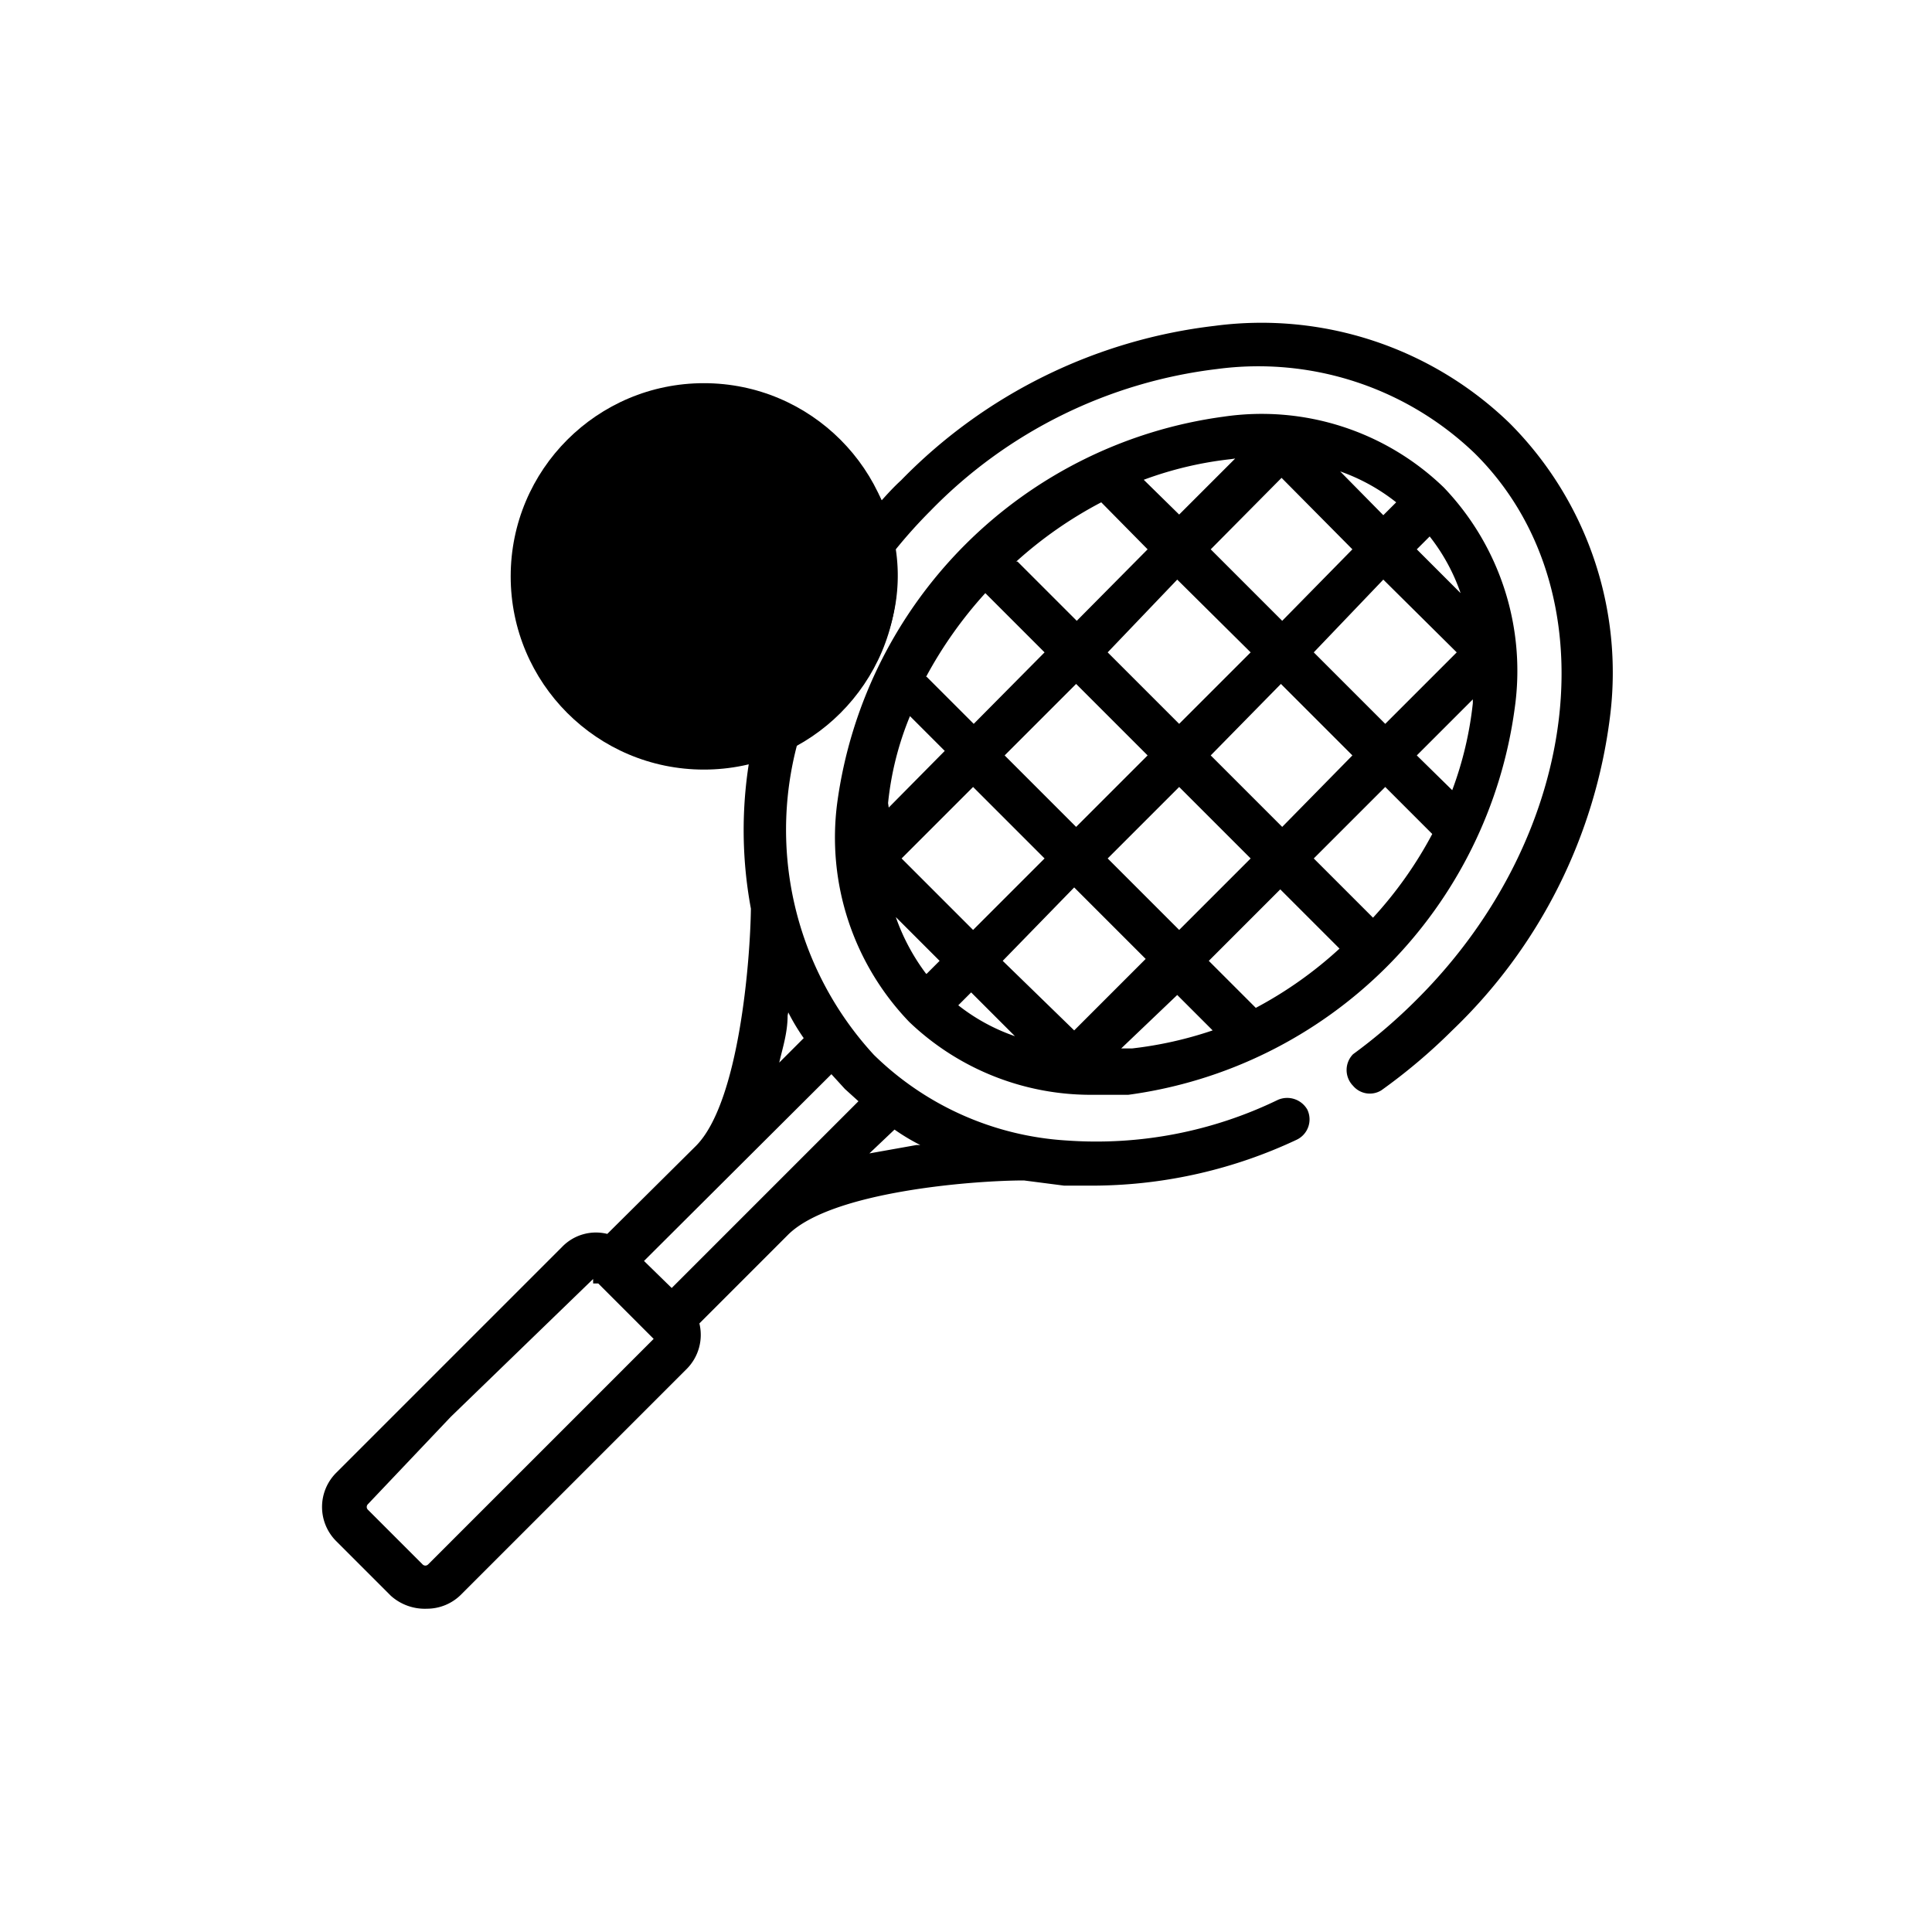
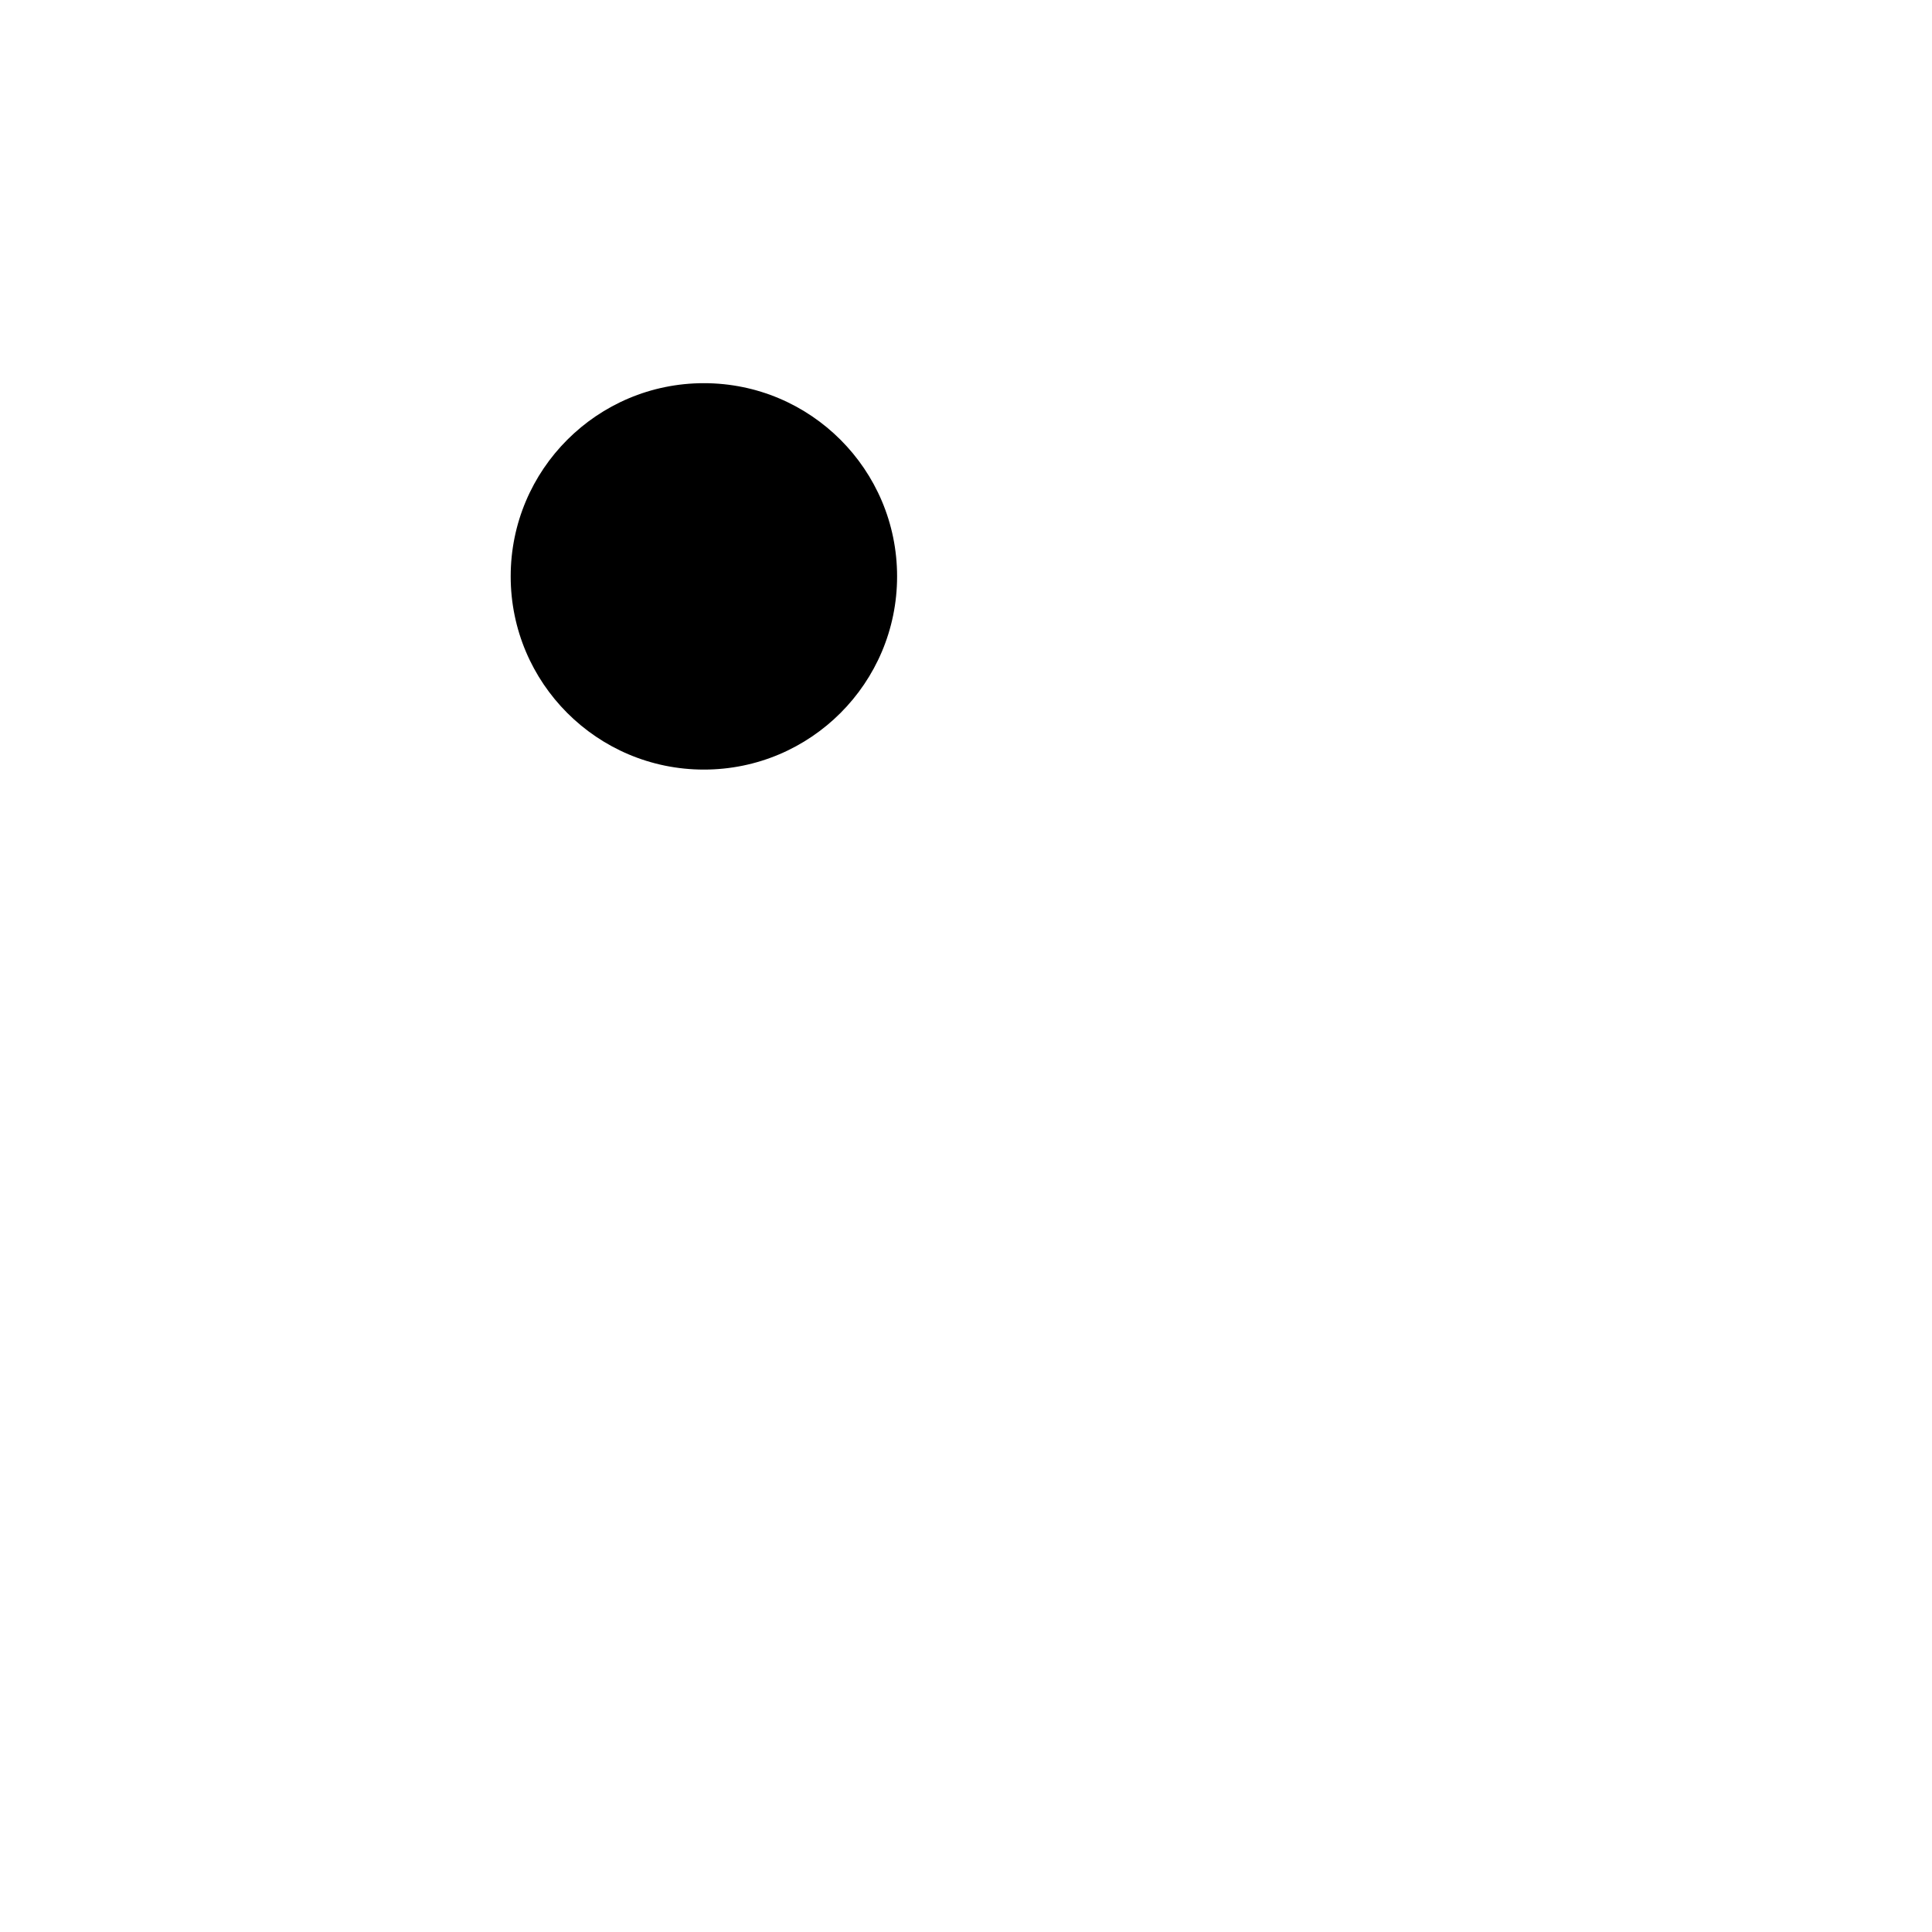
<svg xmlns="http://www.w3.org/2000/svg" id="icones-serveis" viewBox="0 0 30 30">
  <g id="color2">
    <circle id="Ellipse_80" data-name="Ellipse 80" cx="10.93" cy="8.95" r="3" />
  </g>
-   <path id="color1" d="M6.07,24.78l-.85-.85a.75.75,0,0,1,0-1.06l1.36-1.36h0l2.15-2.15a.73.73,0,0,1,.7-.2l1.38-1.37c.67-.68.84-2.89.85-3.68v0a6.67,6.67,0,0,1,0-2.44,2.22,2.22,0,0,1-.63,0A2.73,2.73,0,0,1,8.69,8a2.73,2.73,0,0,1,5-.23c.09-.1.19-.21.3-.31a8.11,8.11,0,0,1,4.87-2.4,5.54,5.54,0,0,1,4.58,1.51h0A5.48,5.48,0,0,1,25,11.13,8.13,8.13,0,0,1,22.55,16a8.87,8.87,0,0,1-1.1.93.34.34,0,0,1-.44-.07.35.35,0,0,1,0-.49,8.43,8.43,0,0,0,1-.86c2.58-2.58,3-6.38.89-8.47a4.85,4.85,0,0,0-4-1.31,7.44,7.44,0,0,0-4.45,2.2,7.7,7.7,0,0,0-.54.6,2.73,2.73,0,0,1-1.48,2.85,5.16,5.16,0,0,0,1.14,5,4.68,4.68,0,0,0,3,1.33,6.46,6.46,0,0,0,3.27-.63.36.36,0,0,1,.46.15h0a.35.35,0,0,1-.17.47,7.47,7.47,0,0,1-3.09.71l-.52,0-.62-.08c-.78,0-3,.17-3.67.85l-1.37,1.37a.75.75,0,0,1-.2.71l-3.5,3.5a.75.75,0,0,1-.53.22A.79.79,0,0,1,6.07,24.78Zm3.14-4.92L7,22l0,0H7L5.71,23.36a.06.06,0,0,0,0,.08l.85.85a.06.06,0,0,0,.09,0l3.5-3.5a.05.05,0,0,0,0,0,.08.08,0,0,0,0,0l-.86-.86H9.21Zm.79-.28.43.42,2.9-2.9-.21-.19h0l-.21-.23Zm3.5-1.67.73-.13h.06a3.26,3.26,0,0,1-.4-.24Zm-1.27-2.14c0,.27-.08.51-.13.73l.38-.38a3.26,3.26,0,0,1-.24-.4.07.07,0,0,0,0,0ZM9.81,10.39h0a2.11,2.11,0,0,0,1.13.57,2,2,0,0,0-1.7-1.7,2.11,2.11,0,0,0,.57,1.13ZM9.26,8.57A2.73,2.73,0,0,1,11.64,11a2.17,2.17,0,0,0,1-.5l0-.06a2.08,2.08,0,0,0,.56-1.05A2.73,2.73,0,0,1,10.86,7,2,2,0,0,0,9.25,8.57Zm2.87-.5.07.07a2,2,0,0,0,1.06.5A2,2,0,0,0,11.56,7a2,2,0,0,0,.57,1.12ZM16.91,17a4.08,4.08,0,0,1-2.79-1.13A4.13,4.13,0,0,1,13,12.47a7,7,0,0,1,6-6,4.07,4.07,0,0,1,3.42,1.1h0A4.12,4.12,0,0,1,23.52,11a7,7,0,0,1-6,6q-.3,0-.6,0Zm.5-.72h.17A6,6,0,0,0,18.83,16l-.55-.55Zm-2.53-.67a3,3,0,0,0,.88.48l-.68-.68Zm.69-.69L16.68,16l1.11-1.11-1.11-1.11Zm3.2,0,.73.73a6.24,6.24,0,0,0,1.3-.92l-.92-.92Zm-4.38.2.2-.2-.68-.68a3.24,3.24,0,0,0,.47.88ZM14,13.33l1.11,1.11,1.11-1.11-1.11-1.11Zm3.2,0,1.11,1.11,1.11-1.11-1.11-1.11Zm3.2,0,.92.92a6.24,6.24,0,0,0,.92-1.3l-.73-.73Zm-4.8-1.6,1.11,1.11,1.11-1.11-1.11-1.11Zm3.2,0,1.11,1.11L21,11.73l-1.11-1.11Zm-5,.81v0s0,0,0,0l.87-.88-.54-.54a4.78,4.78,0,0,0-.34,1.35ZM22,11.73l.55.54a5.54,5.54,0,0,0,.32-1.35v-.06Zm-7.61-1.22.73.73,1.1-1.11-.92-.92a6.52,6.52,0,0,0-.92,1.3Zm2.81-.38,1.11,1.11,1.11-1.11L18.28,9Zm3.2,0,1.11,1.11,1.11-1.11L21.48,9Zm-1.6-1.6,1.11,1.11L21,8.53l-1.1-1.11Zm-3,.19.92.92,1.1-1.11-.72-.73a6.37,6.37,0,0,0-1.32.92ZM22,8.53l.68.68a3,3,0,0,0-.48-.88ZM21.48,8l.2-.2a3,3,0,0,0-.87-.48Zm-2.37-.87h0a5.65,5.65,0,0,0-1.35.32l.55.54.87-.87Z" />
</svg>